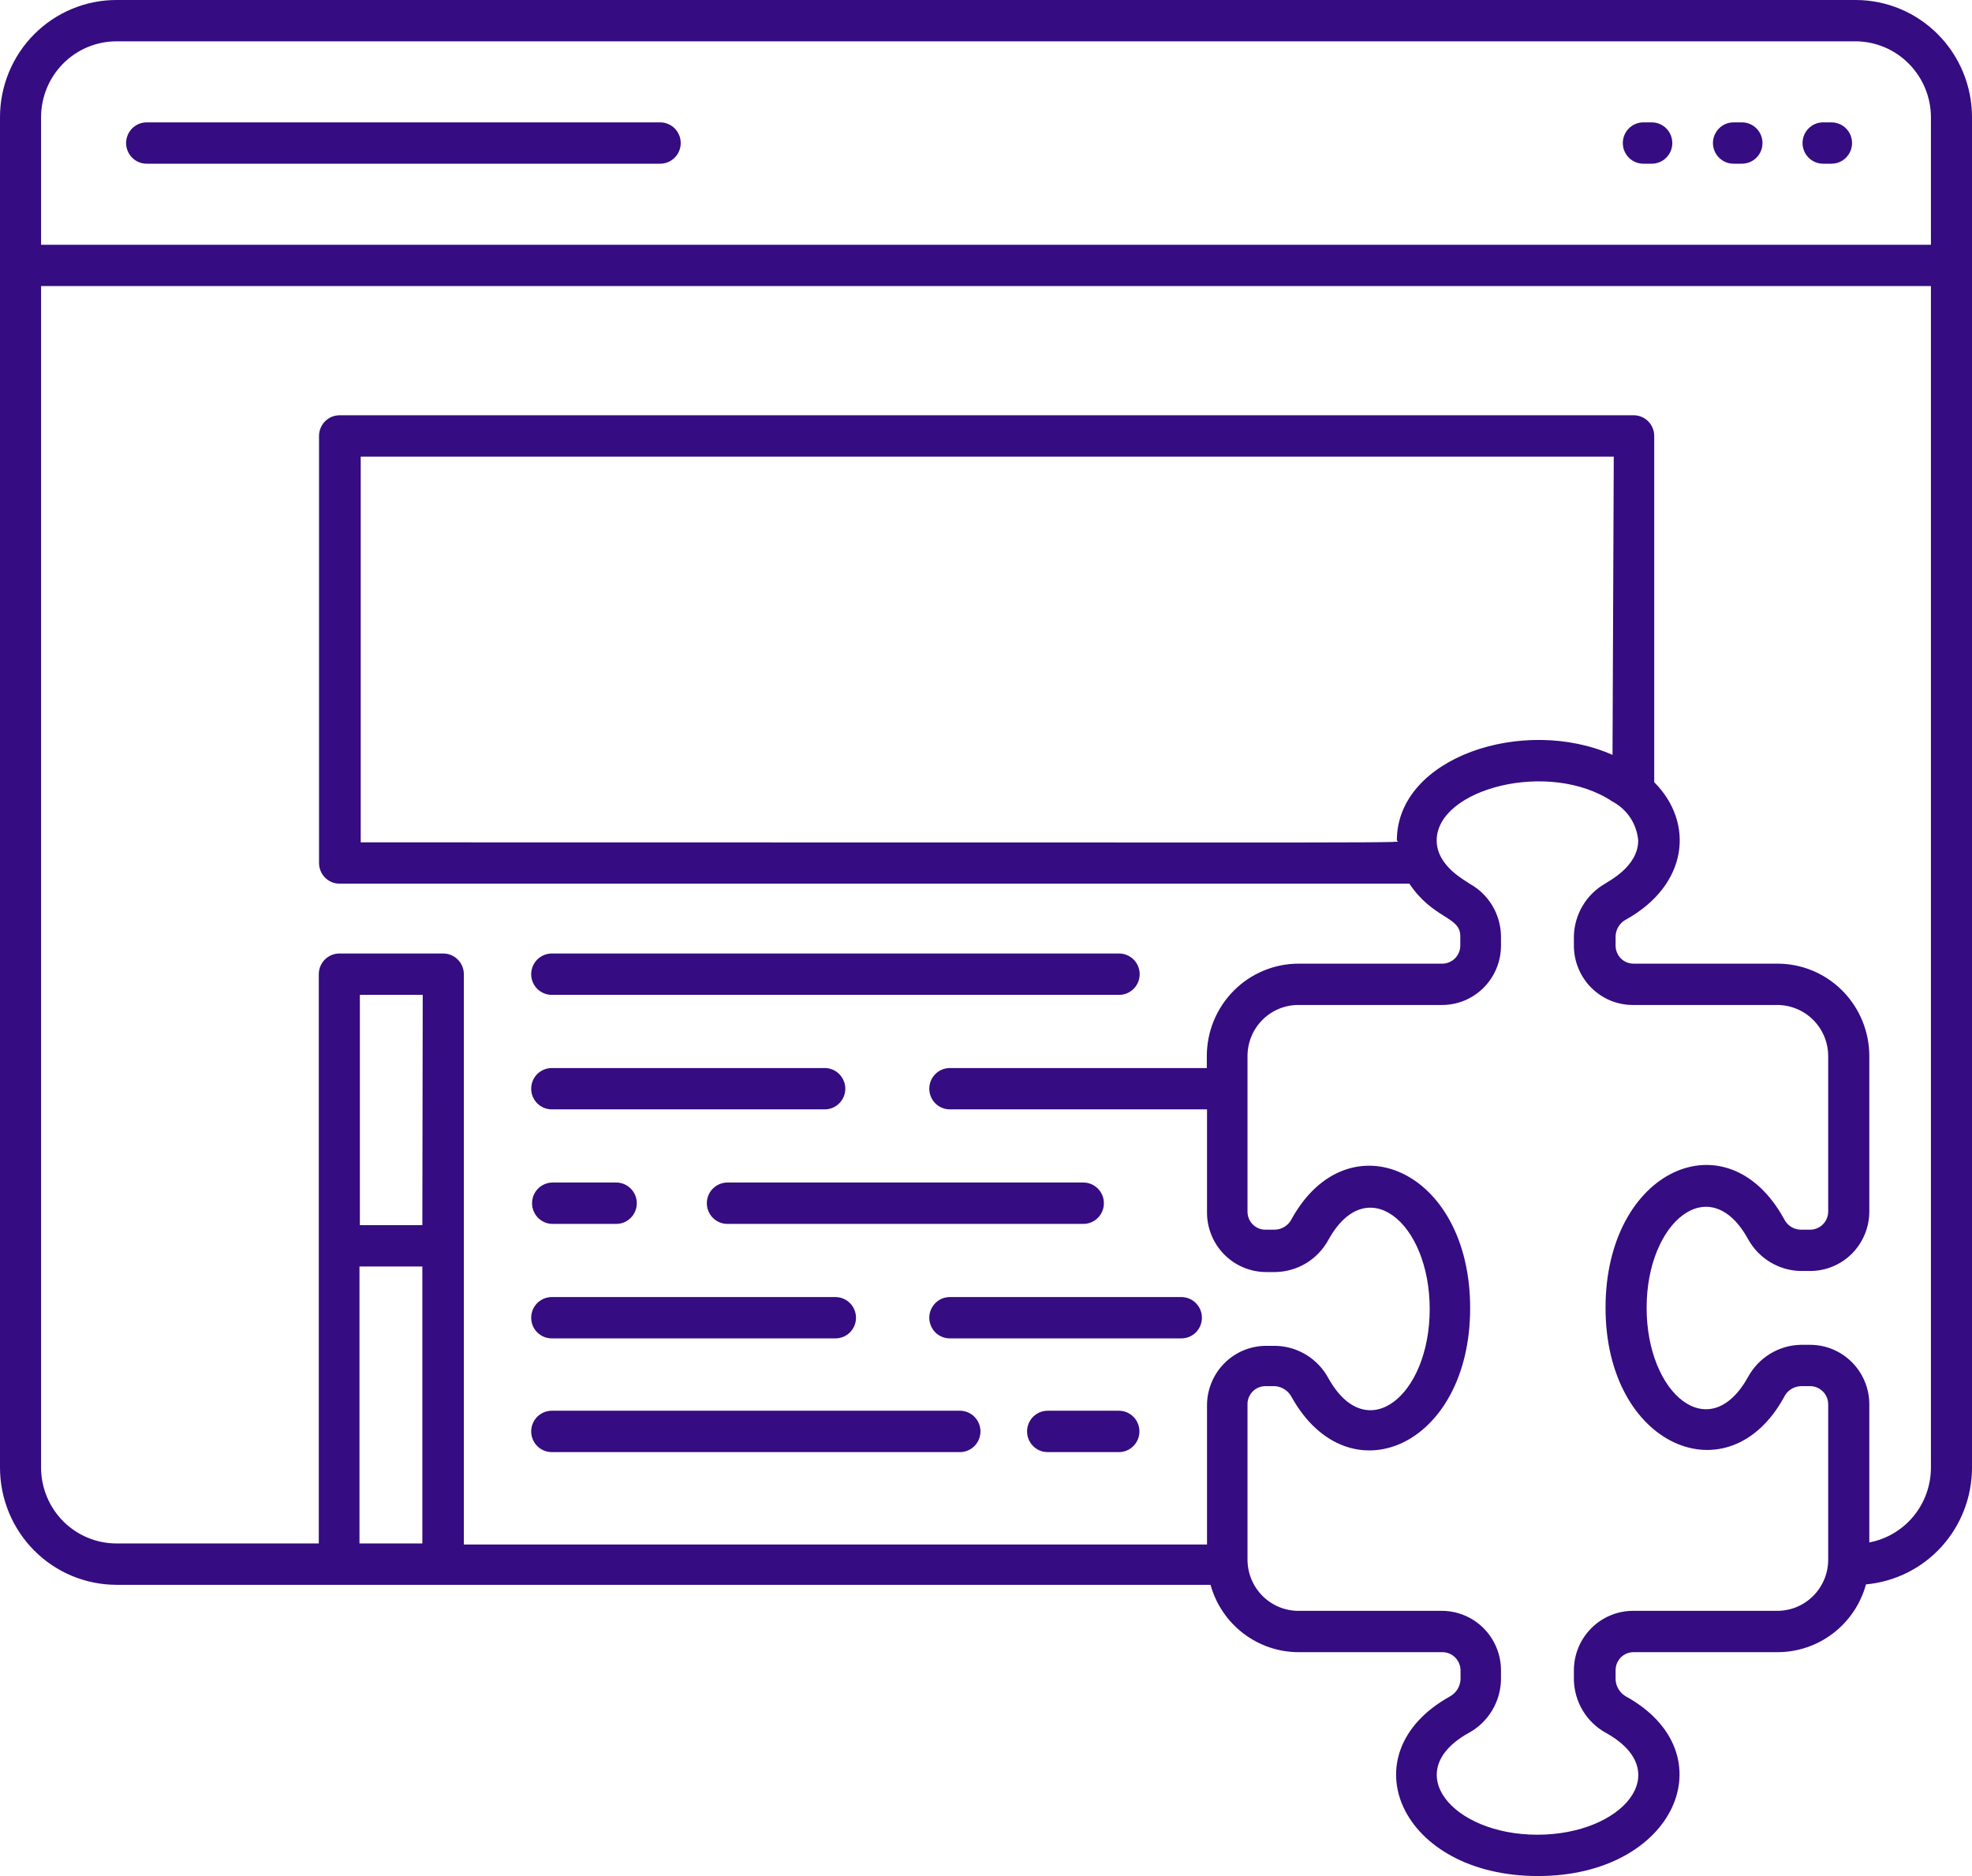
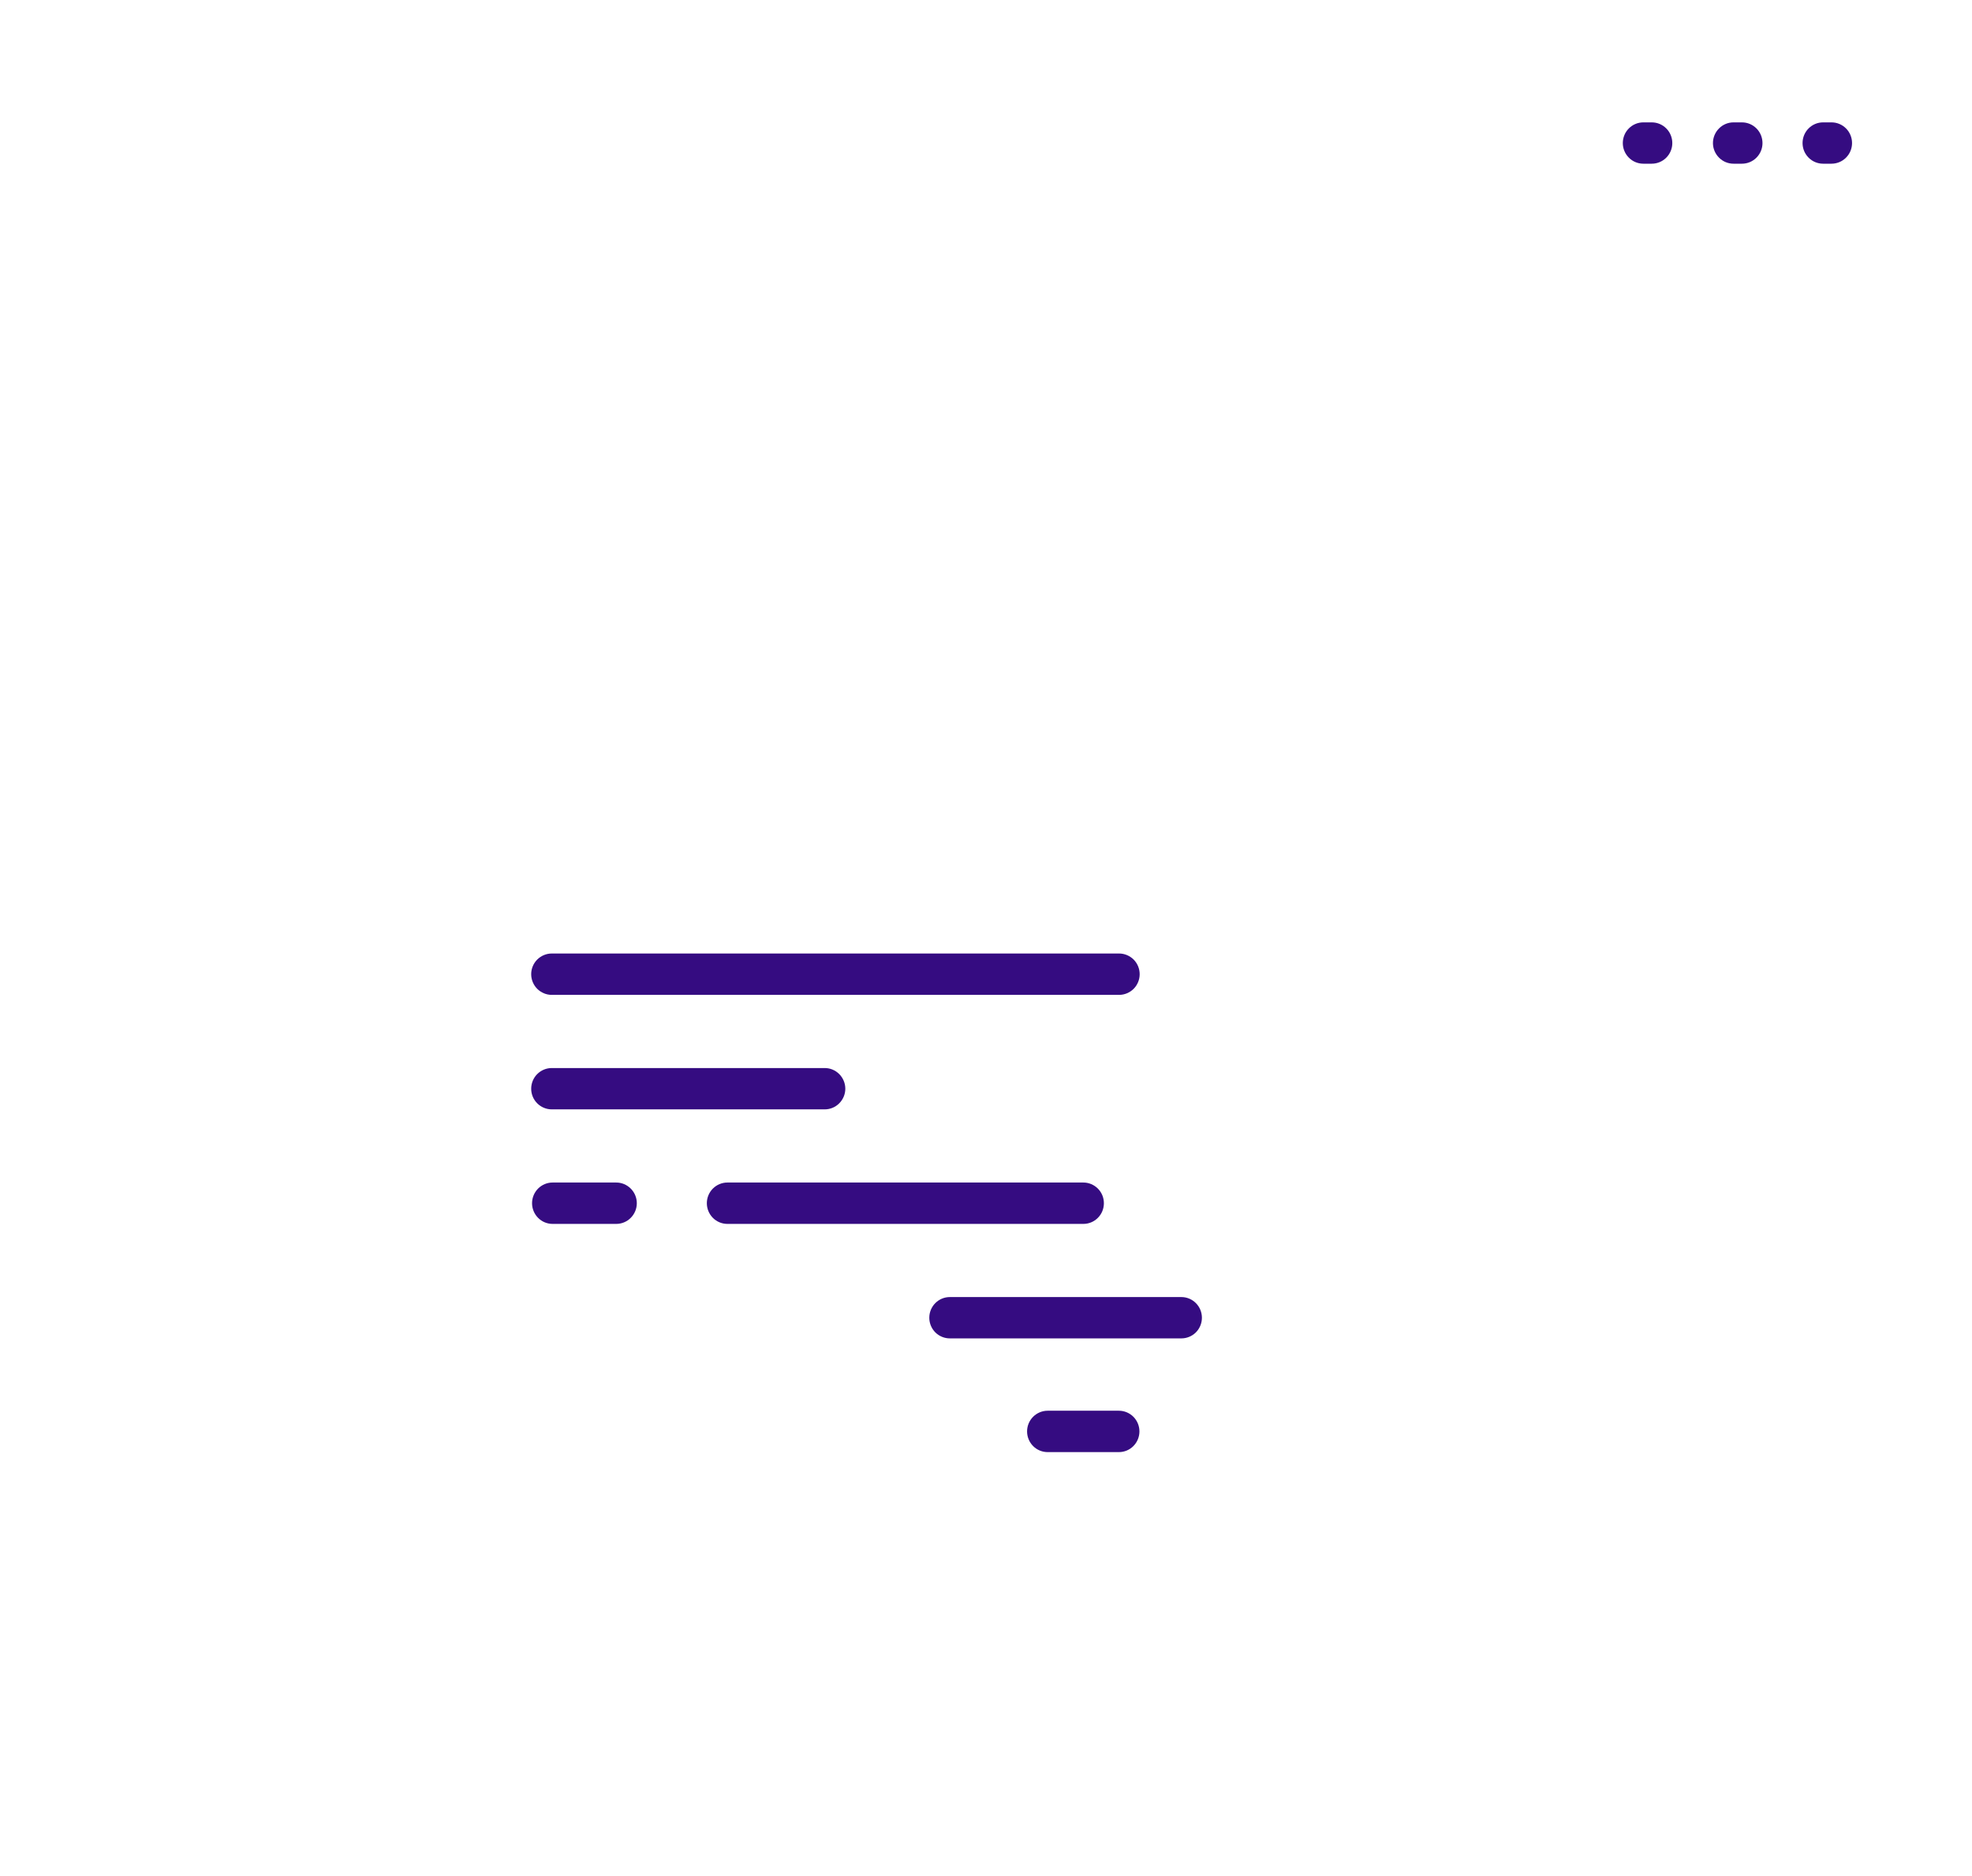
<svg xmlns="http://www.w3.org/2000/svg" width="41" height="39" viewBox="0 0 41 39" fill="none" class="pm">
-   <path d="M38.587 3.78963e-06H2.426C2.107 -0.001 1.792 0.062 1.498 0.184C1.204 0.306 0.936 0.486 0.711 0.712C0.485 0.938 0.307 1.207 0.185 1.503C0.063 1.799 -4.95137e-07 2.116 0 2.436V30.509C-9.97698e-07 31.154 0.255 31.773 0.708 32.23C1.161 32.687 1.776 32.944 2.417 32.946H25.168C25.28 33.348 25.519 33.703 25.85 33.956C26.181 34.209 26.585 34.346 27 34.346H29.99C30.089 34.346 30.184 34.386 30.254 34.456C30.324 34.526 30.364 34.621 30.366 34.72V34.922C30.36 34.995 30.337 35.065 30.297 35.126C30.258 35.186 30.203 35.236 30.139 35.27C28.004 36.465 29.119 39 31.976 39C34.833 39 35.935 36.452 33.812 35.27C33.749 35.236 33.696 35.186 33.657 35.125C33.618 35.064 33.595 34.994 33.59 34.922V34.72C33.59 34.671 33.6 34.622 33.619 34.576C33.638 34.53 33.666 34.489 33.7 34.454C33.735 34.419 33.777 34.392 33.822 34.373C33.868 34.355 33.917 34.346 33.966 34.346H36.956C37.373 34.346 37.78 34.209 38.112 33.954C38.445 33.699 38.685 33.342 38.796 32.937C39.398 32.882 39.959 32.603 40.367 32.153C40.774 31.704 41 31.117 41 30.509V2.436C41 1.792 40.746 1.173 40.294 0.717C39.842 0.26 39.228 0.002 38.587 3.78963e-06ZM0.854 2.436C0.854 2.229 0.895 2.024 0.974 1.832C1.053 1.64 1.169 1.466 1.315 1.32C1.461 1.173 1.634 1.057 1.825 0.978C2.015 0.899 2.22 0.859 2.426 0.859H38.587C39.001 0.863 39.397 1.03 39.688 1.326C39.98 1.621 40.145 2.02 40.146 2.436V5.088H0.854V2.436ZM7.474 32.086V26.328H8.781V32.086H7.474ZM8.781 25.469H7.482V20.682H8.789L8.781 25.469ZM36.943 33.487H33.953C33.628 33.487 33.315 33.617 33.085 33.848C32.854 34.079 32.724 34.393 32.723 34.72V34.922C32.728 35.148 32.792 35.368 32.908 35.561C33.024 35.754 33.189 35.913 33.385 36.022C34.85 36.83 33.735 38.141 31.963 38.141C30.191 38.141 29.093 36.821 30.541 36.022C30.738 35.914 30.903 35.755 31.02 35.562C31.137 35.369 31.202 35.148 31.207 34.922V34.72C31.206 34.393 31.076 34.079 30.845 33.848C30.615 33.617 30.302 33.487 29.977 33.487H26.987C26.709 33.485 26.442 33.372 26.245 33.173C26.049 32.975 25.938 32.706 25.937 32.425V29.194C25.936 29.144 25.945 29.095 25.964 29.049C25.983 29.003 26.011 28.961 26.046 28.925C26.081 28.89 26.122 28.862 26.168 28.844C26.214 28.825 26.263 28.815 26.313 28.816H26.509C26.581 28.821 26.651 28.845 26.711 28.885C26.772 28.925 26.821 28.979 26.855 29.044C28.038 31.162 30.566 30.079 30.566 27.192C30.566 24.304 28.025 23.226 26.855 25.34C26.823 25.405 26.773 25.46 26.713 25.499C26.652 25.539 26.581 25.561 26.509 25.563H26.313C26.264 25.564 26.215 25.555 26.169 25.536C26.123 25.517 26.082 25.49 26.047 25.455C26.012 25.42 25.984 25.379 25.965 25.333C25.947 25.288 25.937 25.239 25.937 25.189V21.954C25.937 21.673 26.047 21.404 26.244 21.205C26.441 21.006 26.708 20.893 26.987 20.892H29.977C30.138 20.893 30.298 20.861 30.447 20.8C30.597 20.738 30.732 20.647 30.846 20.533C30.961 20.418 31.051 20.282 31.113 20.132C31.175 19.982 31.207 19.821 31.207 19.659V19.457C31.203 19.234 31.141 19.016 31.026 18.825C30.911 18.634 30.748 18.477 30.553 18.37C30.511 18.327 29.87 18.022 29.87 17.472C29.87 16.398 32.211 15.783 33.526 16.664C33.675 16.743 33.802 16.858 33.896 16.999C33.989 17.14 34.045 17.303 34.06 17.472C34.06 18.026 33.415 18.331 33.372 18.37C33.18 18.479 33.019 18.637 32.906 18.828C32.792 19.018 32.729 19.235 32.723 19.457V19.659C32.723 19.821 32.755 19.982 32.817 20.132C32.879 20.282 32.969 20.418 33.084 20.533C33.198 20.647 33.334 20.738 33.483 20.8C33.632 20.861 33.792 20.893 33.953 20.892H36.943C37.082 20.891 37.221 20.918 37.35 20.971C37.479 21.023 37.596 21.101 37.696 21.2C37.795 21.298 37.874 21.416 37.928 21.545C37.982 21.674 38.01 21.813 38.01 21.954V25.189C38.009 25.289 37.969 25.384 37.899 25.454C37.828 25.524 37.733 25.563 37.635 25.563H37.434C37.362 25.561 37.292 25.539 37.232 25.5C37.172 25.46 37.123 25.405 37.092 25.34C35.913 23.191 33.381 24.304 33.381 27.187C33.381 30.071 35.943 31.145 37.092 29.044C37.124 28.978 37.172 28.923 37.232 28.883C37.292 28.843 37.362 28.82 37.434 28.816H37.635C37.734 28.816 37.83 28.856 37.9 28.927C37.971 28.998 38.01 29.094 38.01 29.194V32.425C38.01 32.566 37.982 32.705 37.928 32.834C37.874 32.963 37.795 33.081 37.696 33.179C37.596 33.278 37.479 33.356 37.35 33.409C37.221 33.461 37.082 33.488 36.943 33.487ZM33.526 15.693C31.681 14.876 29.042 15.74 29.042 17.472C29.042 17.532 30.703 17.511 7.5 17.511V9.492H33.552L33.526 15.693ZM40.146 30.509C40.146 30.878 40.018 31.235 39.784 31.52C39.55 31.804 39.225 31.996 38.865 32.065V29.194C38.865 28.866 38.735 28.551 38.504 28.319C38.274 28.087 37.961 27.957 37.635 27.957H37.434C37.21 27.962 36.992 28.027 36.801 28.144C36.61 28.261 36.453 28.426 36.345 28.623C35.542 30.075 34.235 28.984 34.235 27.187C34.235 25.391 35.55 24.313 36.345 25.761C36.453 25.957 36.611 26.121 36.802 26.237C36.993 26.353 37.211 26.417 37.434 26.422H37.635C37.96 26.422 38.272 26.293 38.503 26.062C38.733 25.83 38.864 25.517 38.865 25.189V21.954C38.865 21.444 38.663 20.956 38.305 20.595C37.947 20.235 37.462 20.033 36.956 20.033H33.966C33.917 20.033 33.868 20.024 33.822 20.006C33.777 19.987 33.735 19.96 33.7 19.925C33.666 19.89 33.638 19.849 33.619 19.803C33.6 19.757 33.59 19.708 33.59 19.659V19.457C33.593 19.385 33.615 19.315 33.655 19.255C33.694 19.194 33.748 19.145 33.812 19.113C35.093 18.396 35.239 17.111 34.393 16.26V9.062C34.393 8.949 34.348 8.839 34.268 8.759C34.188 8.678 34.079 8.633 33.966 8.633H7.06C6.946 8.633 6.838 8.678 6.758 8.759C6.678 8.839 6.633 8.949 6.633 9.062V17.94C6.633 18.054 6.678 18.163 6.758 18.244C6.838 18.325 6.946 18.37 7.06 18.37H29.302C29.798 19.109 30.361 19.049 30.361 19.457V19.659C30.36 19.759 30.32 19.854 30.25 19.924C30.179 19.994 30.084 20.033 29.985 20.033H26.996C26.49 20.034 26.006 20.237 25.649 20.597C25.292 20.957 25.091 21.445 25.091 21.954V22.203H19.748C19.635 22.203 19.526 22.248 19.446 22.329C19.366 22.409 19.321 22.519 19.321 22.633C19.321 22.747 19.366 22.856 19.446 22.936C19.526 23.017 19.635 23.062 19.748 23.062H25.095V25.211C25.096 25.538 25.227 25.852 25.457 26.083C25.688 26.314 26 26.444 26.325 26.444H26.522C26.746 26.439 26.964 26.376 27.156 26.26C27.348 26.144 27.506 25.979 27.615 25.782C28.41 24.33 29.725 25.408 29.725 27.213C29.725 29.018 28.414 30.088 27.615 28.644C27.507 28.447 27.349 28.281 27.157 28.164C26.965 28.047 26.746 27.983 26.522 27.978H26.325C25.999 27.978 25.686 28.108 25.456 28.34C25.225 28.573 25.095 28.887 25.095 29.216V32.108H9.644V20.252C9.644 20.138 9.599 20.029 9.518 19.948C9.438 19.868 9.33 19.822 9.216 19.822H7.055C6.942 19.822 6.834 19.868 6.753 19.948C6.673 20.029 6.628 20.138 6.628 20.252V32.086H2.426C2.22 32.087 2.015 32.046 1.825 31.967C1.634 31.888 1.461 31.772 1.315 31.626C1.169 31.479 1.053 31.305 0.974 31.113C0.895 30.922 0.854 30.716 0.854 30.509V5.947H40.146V30.509Z" fill="#350c81" />
  <path d="M34.355 2.544H34.167C34.053 2.544 33.945 2.589 33.865 2.67C33.785 2.75 33.74 2.86 33.74 2.974C33.74 3.088 33.785 3.197 33.865 3.277C33.945 3.358 34.053 3.403 34.167 3.403H34.342C34.455 3.403 34.564 3.358 34.644 3.277C34.724 3.197 34.769 3.088 34.769 2.974C34.769 2.86 34.724 2.75 34.644 2.67C34.564 2.589 34.455 2.544 34.342 2.544H34.355Z" fill="#350c81" />
  <path d="M36.217 2.544H36.042C35.928 2.544 35.82 2.589 35.74 2.67C35.66 2.75 35.614 2.86 35.614 2.974C35.614 3.088 35.66 3.197 35.74 3.277C35.82 3.358 35.928 3.403 36.042 3.403H36.217C36.33 3.403 36.439 3.358 36.519 3.277C36.599 3.197 36.644 3.088 36.644 2.974C36.644 2.86 36.599 2.75 36.519 2.67C36.439 2.589 36.33 2.544 36.217 2.544Z" fill="#350c81" />
  <path d="M38.079 2.544H37.904C37.79 2.544 37.682 2.589 37.602 2.67C37.522 2.75 37.477 2.86 37.477 2.974C37.477 3.088 37.522 3.197 37.602 3.277C37.682 3.358 37.79 3.403 37.904 3.403H38.079C38.192 3.403 38.301 3.358 38.381 3.277C38.461 3.197 38.506 3.088 38.506 2.974C38.506 2.86 38.461 2.75 38.381 2.67C38.301 2.589 38.192 2.544 38.079 2.544Z" fill="#350c81" />
-   <path d="M13.726 2.544H3.049C2.936 2.544 2.827 2.589 2.747 2.67C2.667 2.75 2.622 2.86 2.622 2.974C2.622 3.088 2.667 3.197 2.747 3.277C2.827 3.358 2.936 3.403 3.049 3.403H13.726C13.84 3.403 13.948 3.358 14.028 3.277C14.108 3.197 14.153 3.088 14.153 2.974C14.153 2.86 14.108 2.75 14.028 2.67C13.948 2.589 13.84 2.544 13.726 2.544Z" fill="#350c81" />
  <path d="M11.472 20.682H23.267C23.381 20.682 23.489 20.636 23.57 20.556C23.65 20.475 23.695 20.366 23.695 20.252C23.695 20.138 23.65 20.029 23.57 19.948C23.489 19.868 23.381 19.822 23.267 19.822H11.472C11.358 19.822 11.25 19.868 11.169 19.948C11.089 20.029 11.044 20.138 11.044 20.252C11.044 20.366 11.089 20.475 11.169 20.556C11.25 20.636 11.358 20.682 11.472 20.682Z" fill="#350c81" />
-   <path d="M11.472 30.187H19.958C20.071 30.187 20.18 30.142 20.26 30.061C20.34 29.98 20.385 29.871 20.385 29.757C20.385 29.643 20.34 29.534 20.26 29.453C20.18 29.373 20.071 29.327 19.958 29.327H11.472C11.358 29.327 11.25 29.373 11.169 29.453C11.089 29.534 11.044 29.643 11.044 29.757C11.044 29.871 11.089 29.98 11.169 30.061C11.25 30.142 11.358 30.187 11.472 30.187Z" fill="#350c81" />
-   <path d="M11.472 27.823H17.369C17.483 27.823 17.591 27.778 17.672 27.698C17.752 27.617 17.797 27.508 17.797 27.394C17.797 27.28 17.752 27.17 17.672 27.09C17.591 27.009 17.483 26.964 17.369 26.964H11.472C11.358 26.964 11.25 27.009 11.169 27.09C11.089 27.17 11.044 27.28 11.044 27.394C11.044 27.508 11.089 27.617 11.169 27.698C11.25 27.778 11.358 27.823 11.472 27.823Z" fill="#350c81" />
  <path d="M11.472 23.062H17.147C17.261 23.062 17.369 23.017 17.449 22.936C17.529 22.856 17.575 22.747 17.575 22.633C17.575 22.519 17.529 22.409 17.449 22.329C17.369 22.248 17.261 22.203 17.147 22.203H11.472C11.358 22.203 11.25 22.248 11.169 22.329C11.089 22.409 11.044 22.519 11.044 22.633C11.044 22.747 11.089 22.856 11.169 22.936C11.25 23.017 11.358 23.062 11.472 23.062Z" fill="#350c81" />
  <path d="M11.472 25.443H12.812C12.926 25.443 13.034 25.398 13.114 25.317C13.195 25.236 13.24 25.127 13.24 25.013C13.24 24.899 13.195 24.79 13.114 24.709C13.034 24.629 12.926 24.583 12.812 24.583H11.489C11.375 24.583 11.267 24.629 11.187 24.709C11.107 24.79 11.062 24.899 11.062 25.013C11.062 25.127 11.107 25.236 11.187 25.317C11.267 25.398 11.375 25.443 11.489 25.443H11.472Z" fill="#350c81" />
  <path d="M23.267 29.327H21.781C21.668 29.327 21.559 29.373 21.479 29.453C21.399 29.534 21.354 29.643 21.354 29.757C21.354 29.871 21.399 29.98 21.479 30.061C21.559 30.142 21.668 30.187 21.781 30.187H23.263C23.377 30.187 23.485 30.142 23.565 30.061C23.645 29.98 23.69 29.871 23.69 29.757C23.69 29.643 23.645 29.534 23.565 29.453C23.485 29.373 23.377 29.327 23.263 29.327H23.267Z" fill="#350c81" />
  <path d="M14.696 25.013C14.696 25.127 14.741 25.236 14.821 25.317C14.901 25.398 15.01 25.443 15.123 25.443H22.524C22.638 25.443 22.746 25.398 22.826 25.317C22.907 25.236 22.951 25.127 22.951 25.013C22.951 24.899 22.907 24.79 22.826 24.709C22.746 24.629 22.638 24.583 22.524 24.583H15.123C15.01 24.583 14.901 24.629 14.821 24.709C14.741 24.79 14.696 24.899 14.696 25.013Z" fill="#350c81" />
  <path d="M19.321 27.394C19.321 27.508 19.366 27.617 19.446 27.698C19.526 27.778 19.635 27.823 19.748 27.823H24.562C24.675 27.823 24.784 27.778 24.864 27.698C24.944 27.617 24.989 27.508 24.989 27.394C24.989 27.28 24.944 27.17 24.864 27.09C24.784 27.009 24.675 26.964 24.562 26.964H19.748C19.635 26.964 19.526 27.009 19.446 27.09C19.366 27.17 19.321 27.28 19.321 27.394Z" fill="#350c81" />
</svg>